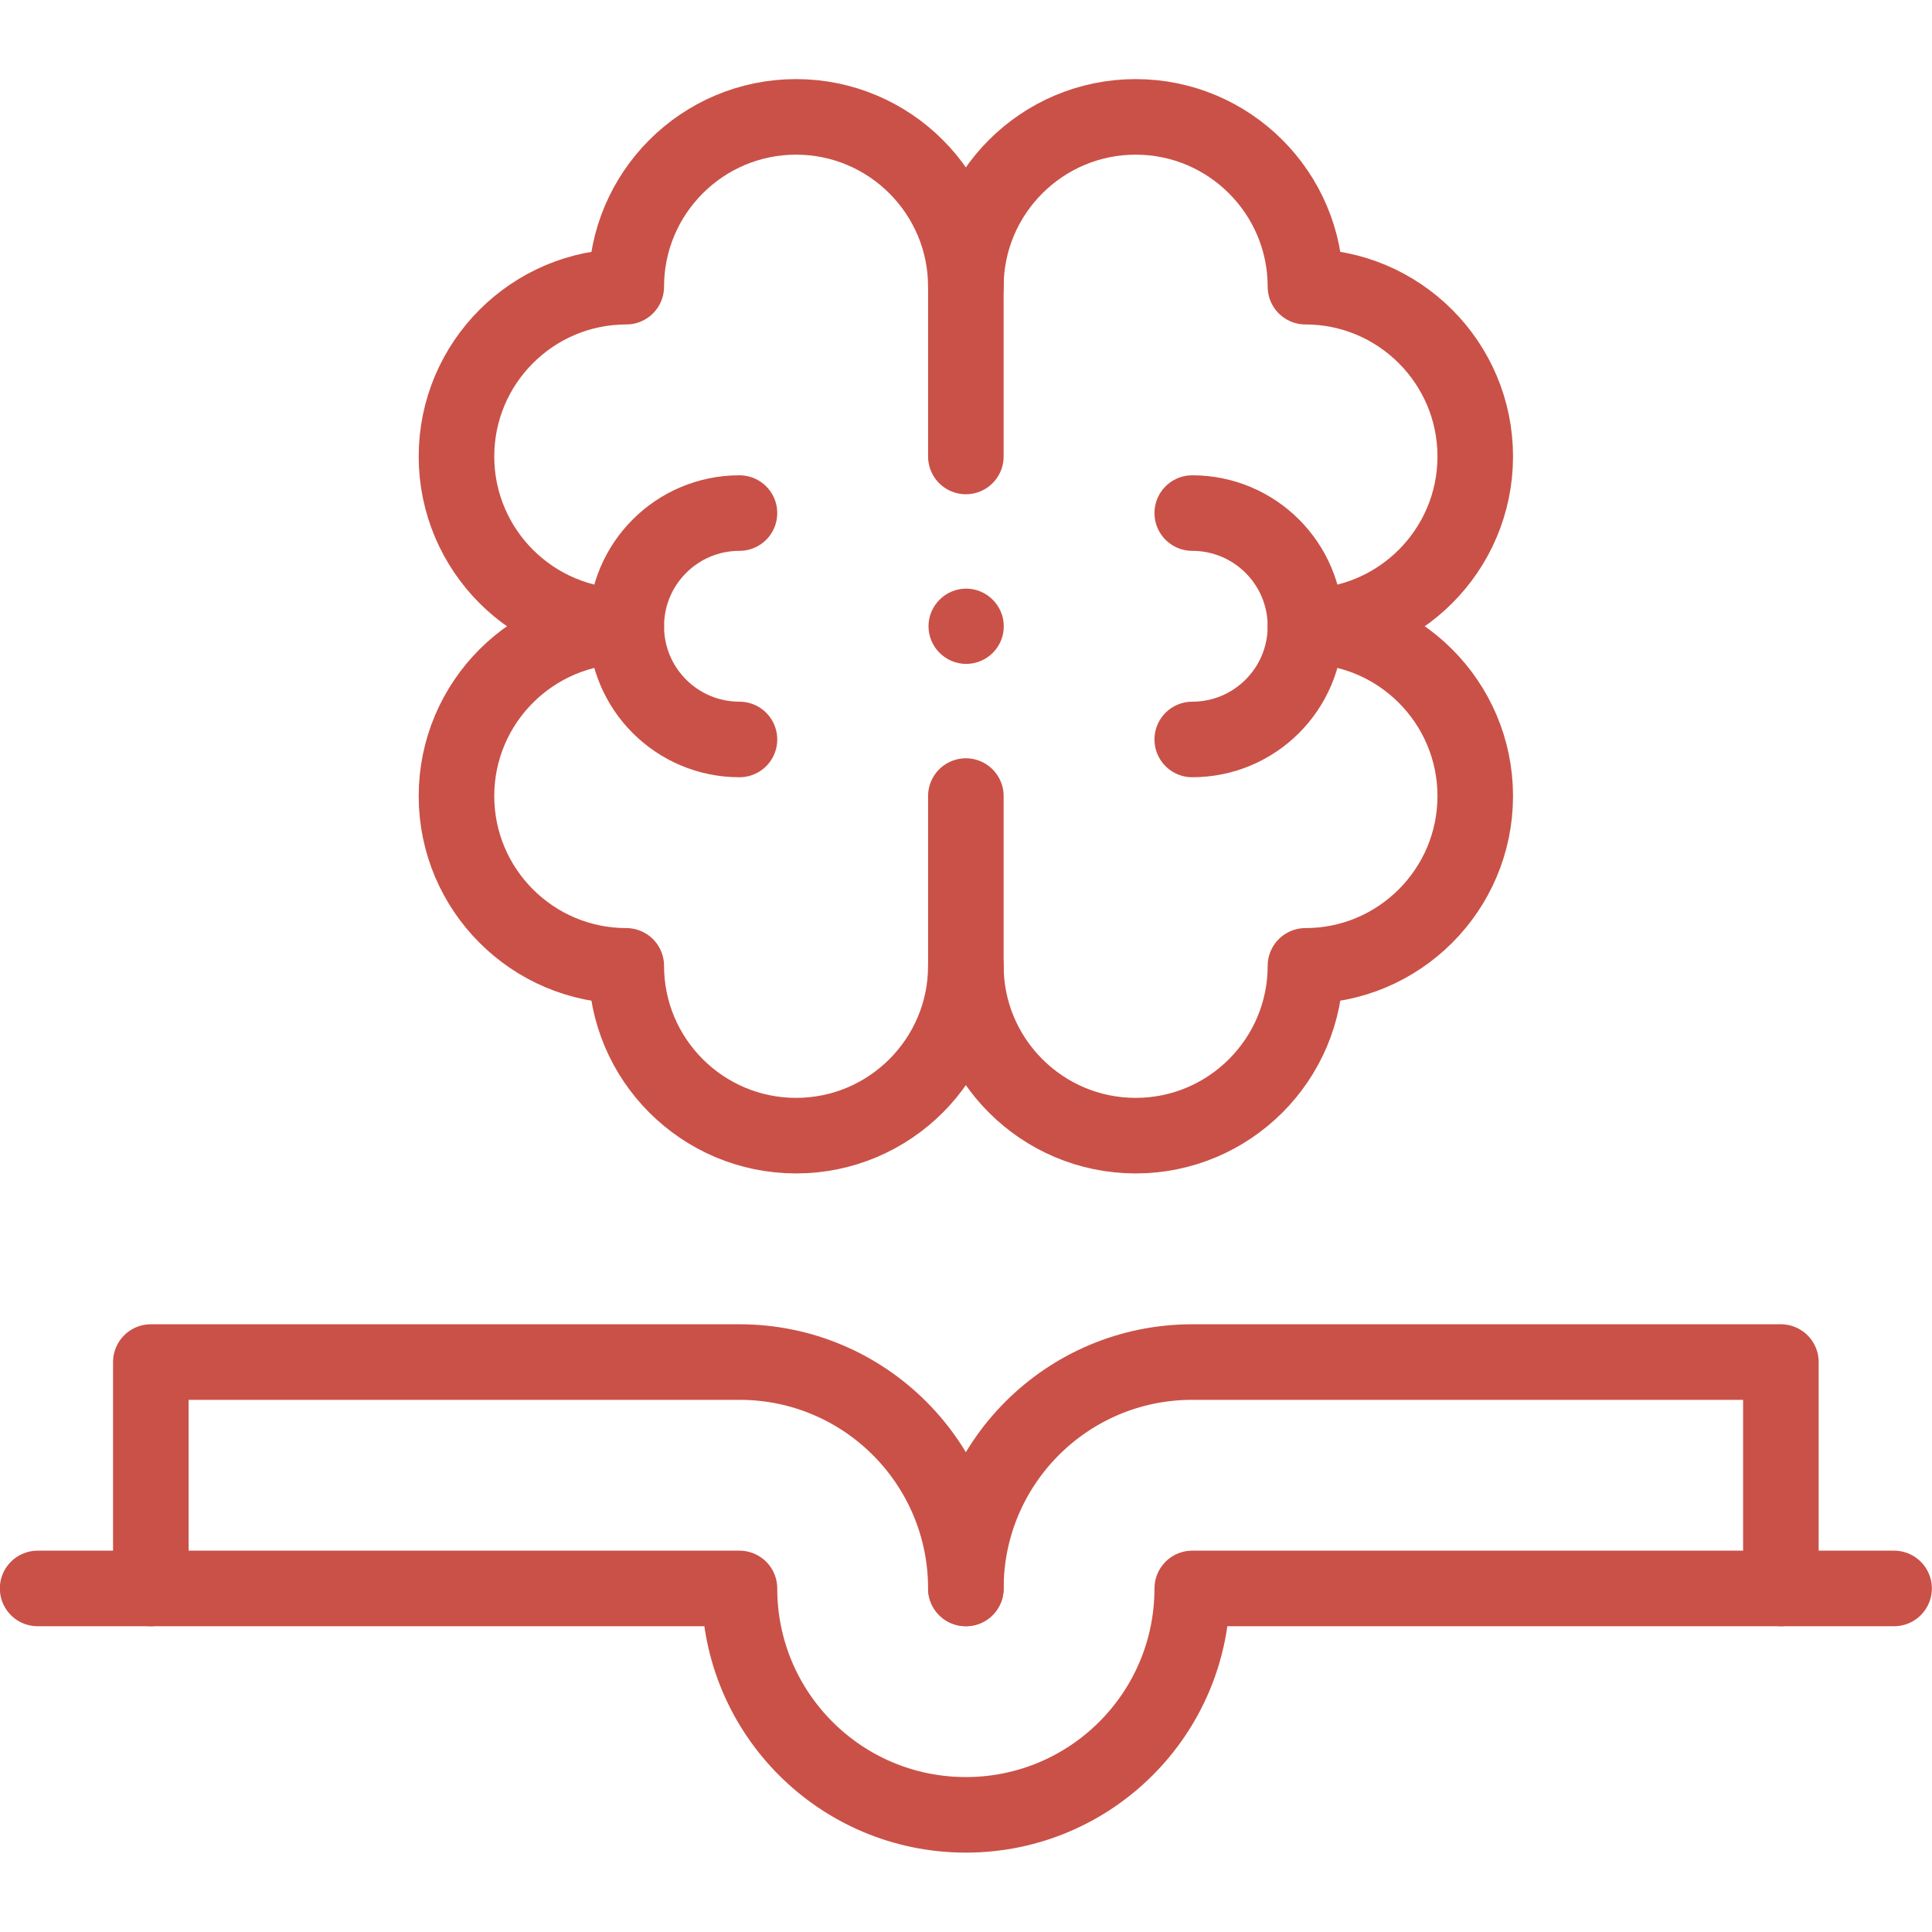
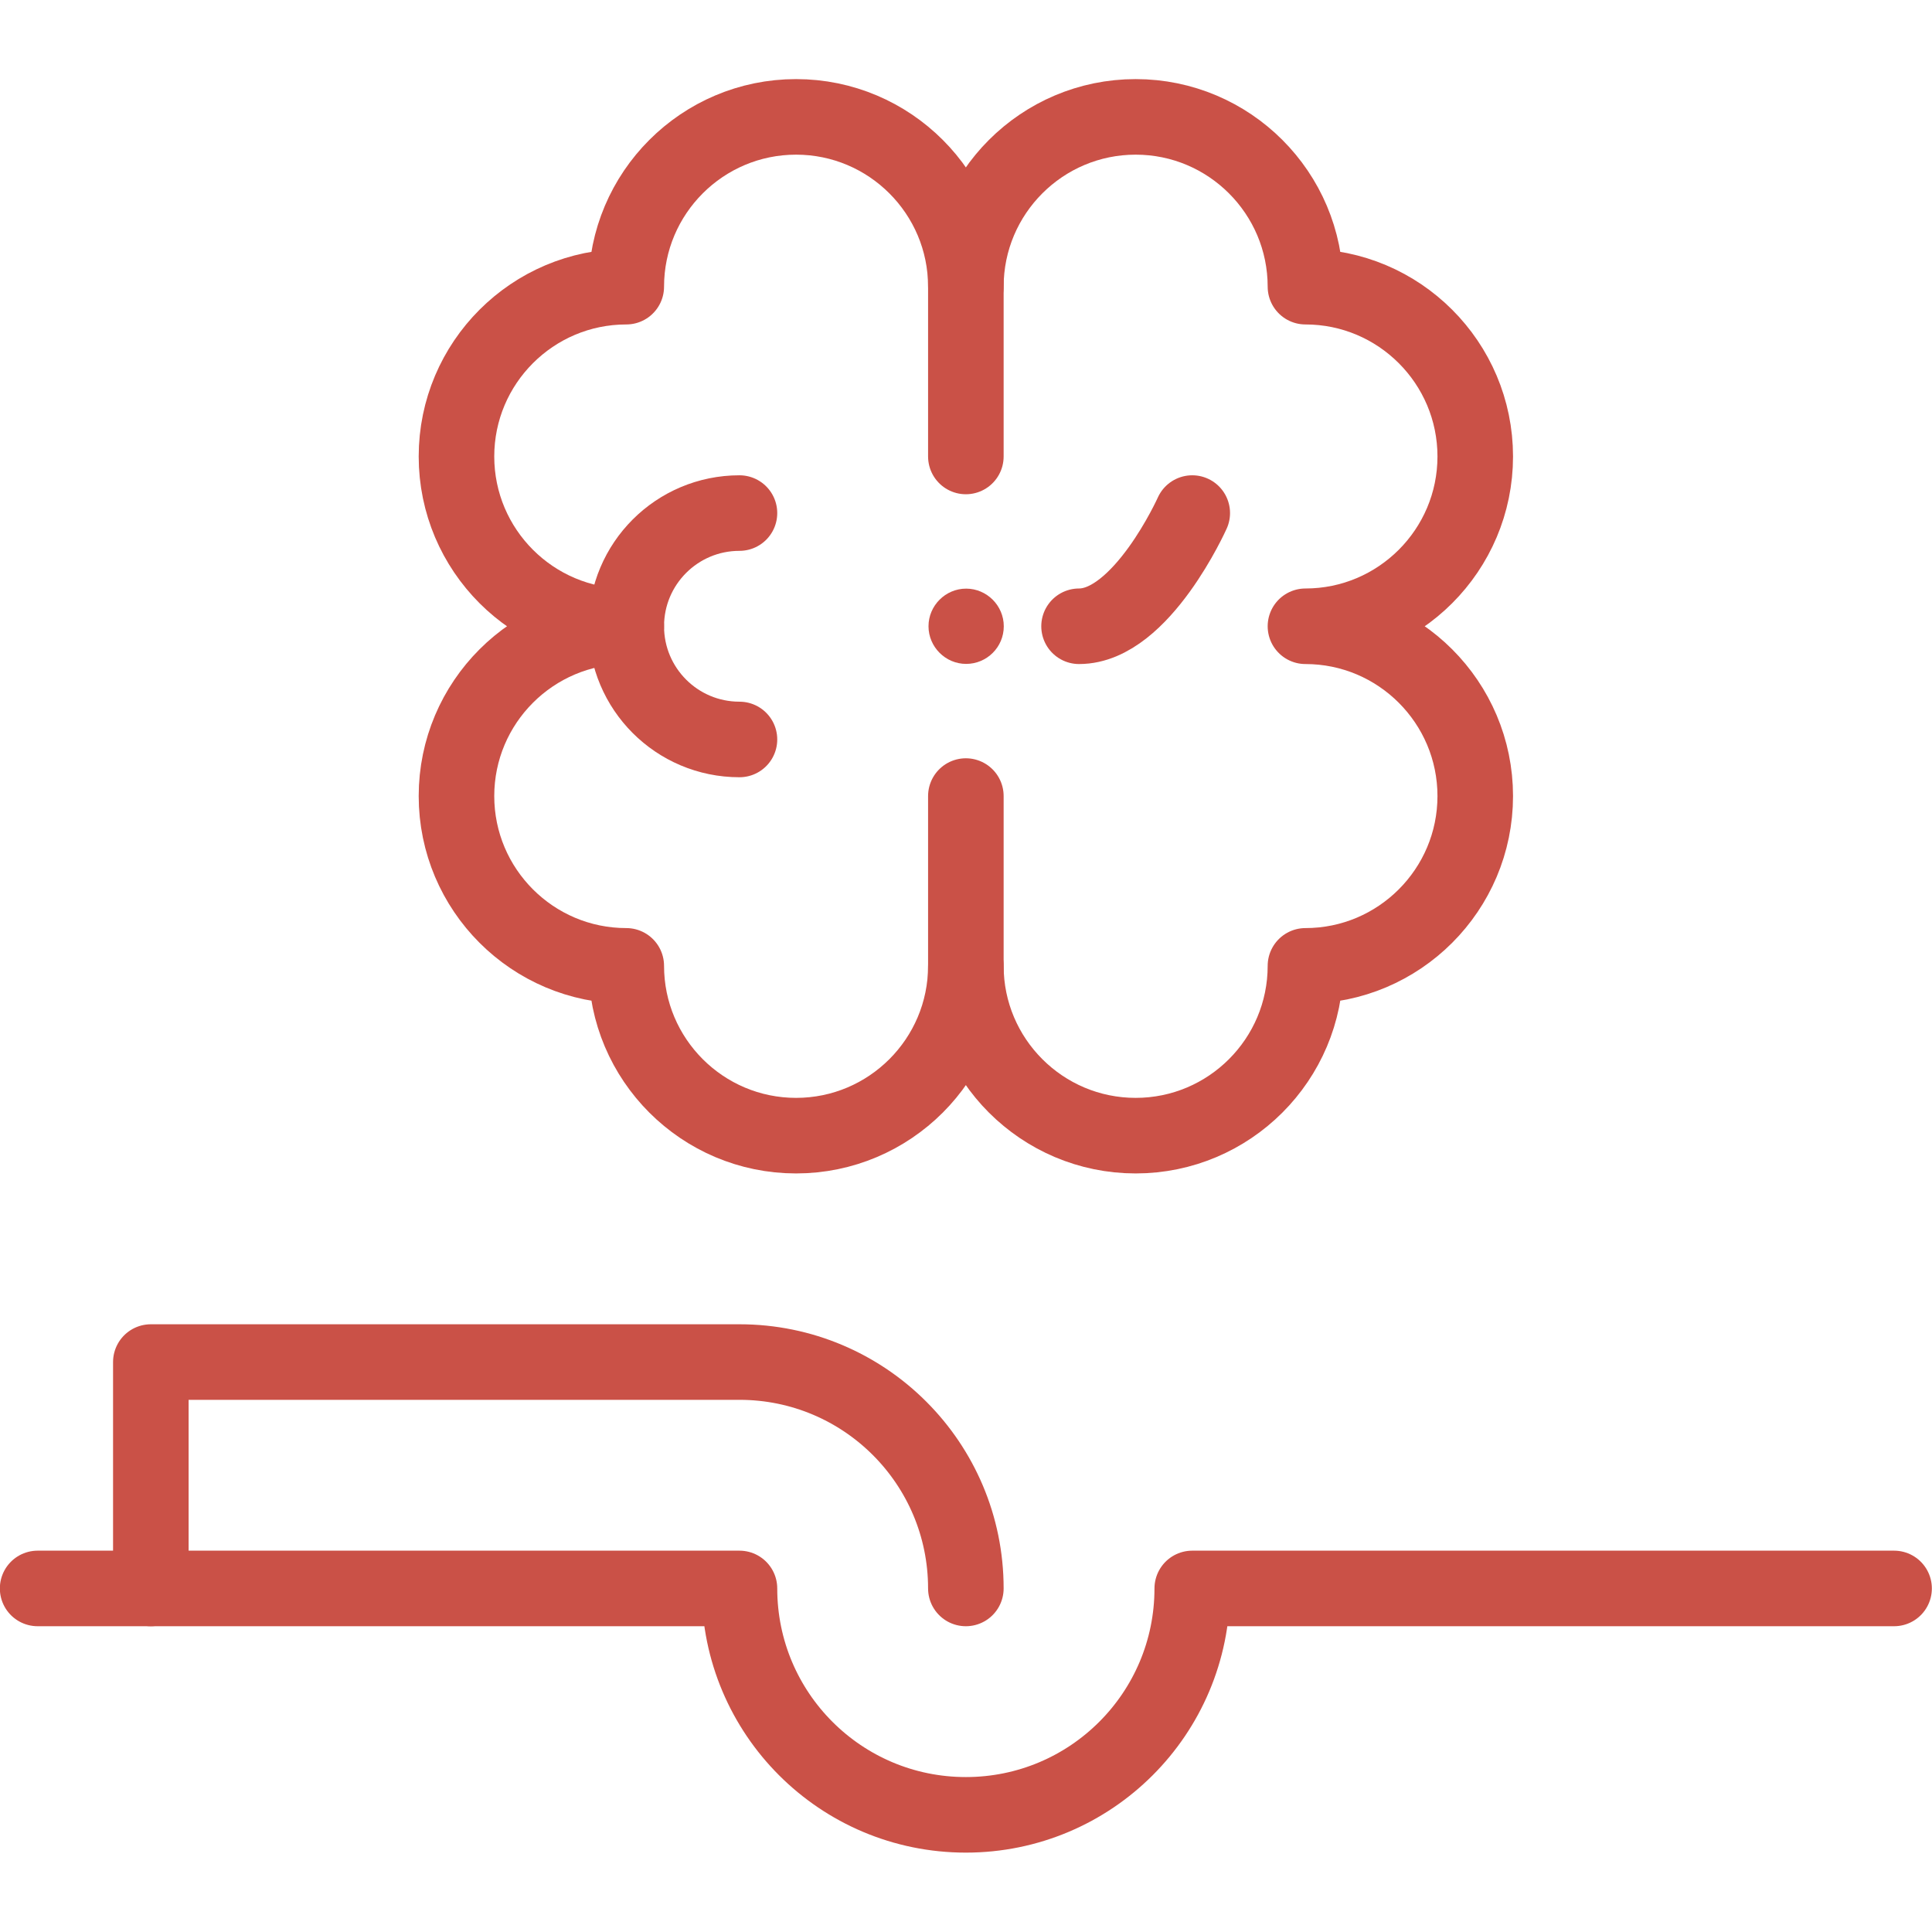
<svg xmlns="http://www.w3.org/2000/svg" id="Modo_de_aislamiento" version="1.1" viewBox="0 0 682.7 682.7">
  <defs>
    <style>
      .st0 {
        fill: #ca5147;
      }

      .st1 {
        fill: none;
        stroke: #ca5147;
        stroke-linecap: round;
        stroke-linejoin: round;
        stroke-width: 26.7px;
      }
    </style>
  </defs>
  <g id="g3382">
    <path id="path3384" class="st1" d="M13.3,561.3h248c0,44.2,35.8,80,80,80s80-35.8,80-80h248" />
  </g>
  <g id="g3386">
    <path id="path3388" class="st1" d="M53.3,561.3v-80h208c44.2,0,80,35.8,80,80" />
  </g>
  <g id="g3390">
-     <path id="path3392" class="st1" d="M341.3,561.3c0-44.2,35.8-80,80-80h208v80" />
-   </g>
+     </g>
  <g id="g3394">
    <path id="path3396" class="st1" d="M461.3,221.3c33.1,0,60-26.9,60-60s-26.9-60-60-60c0-33.1-26.9-60-60-60s-60,26.9-60,60c0-33.1-26.9-60-60-60s-60,26.9-60,60c-33.1,0-60,26.9-60,60s26.9,60,60,60c-33.1,0-60,26.9-60,60s26.9,60,60,60c0,33.1,26.9,60,60,60s60-26.9,60-60c0,33.1,26.9,60,60,60s60-26.9,60-60c33.1,0,60-26.9,60-60s-26.9-60-60-60h0Z" />
  </g>
  <g id="g3398">
    <path id="path3400" class="st1" d="M261.3,261.3c-22.1,0-40-17.9-40-40s17.9-40,40-40" />
  </g>
  <g id="g3402">
-     <path id="path3404" class="st1" d="M421.3,181.3c22.1,0,40,17.9,40,40s-17.9,40-40,40" />
+     <path id="path3404" class="st1" d="M421.3,181.3s-17.9,40-40,40" />
  </g>
  <g id="g3406">
    <path id="path3408" class="st0" d="M354.7,221.3c0,7.4-6,13.3-13.3,13.3s-13.3-6-13.3-13.3,6-13.3,13.3-13.3,13.3,6,13.3,13.3" />
  </g>
  <g id="g3410">
    <path id="path3412" class="st1" d="M341.3,81.3v80" />
  </g>
  <g id="g3414">
    <path id="path3416" class="st1" d="M341.3,281.3v80" />
  </g>
</svg>